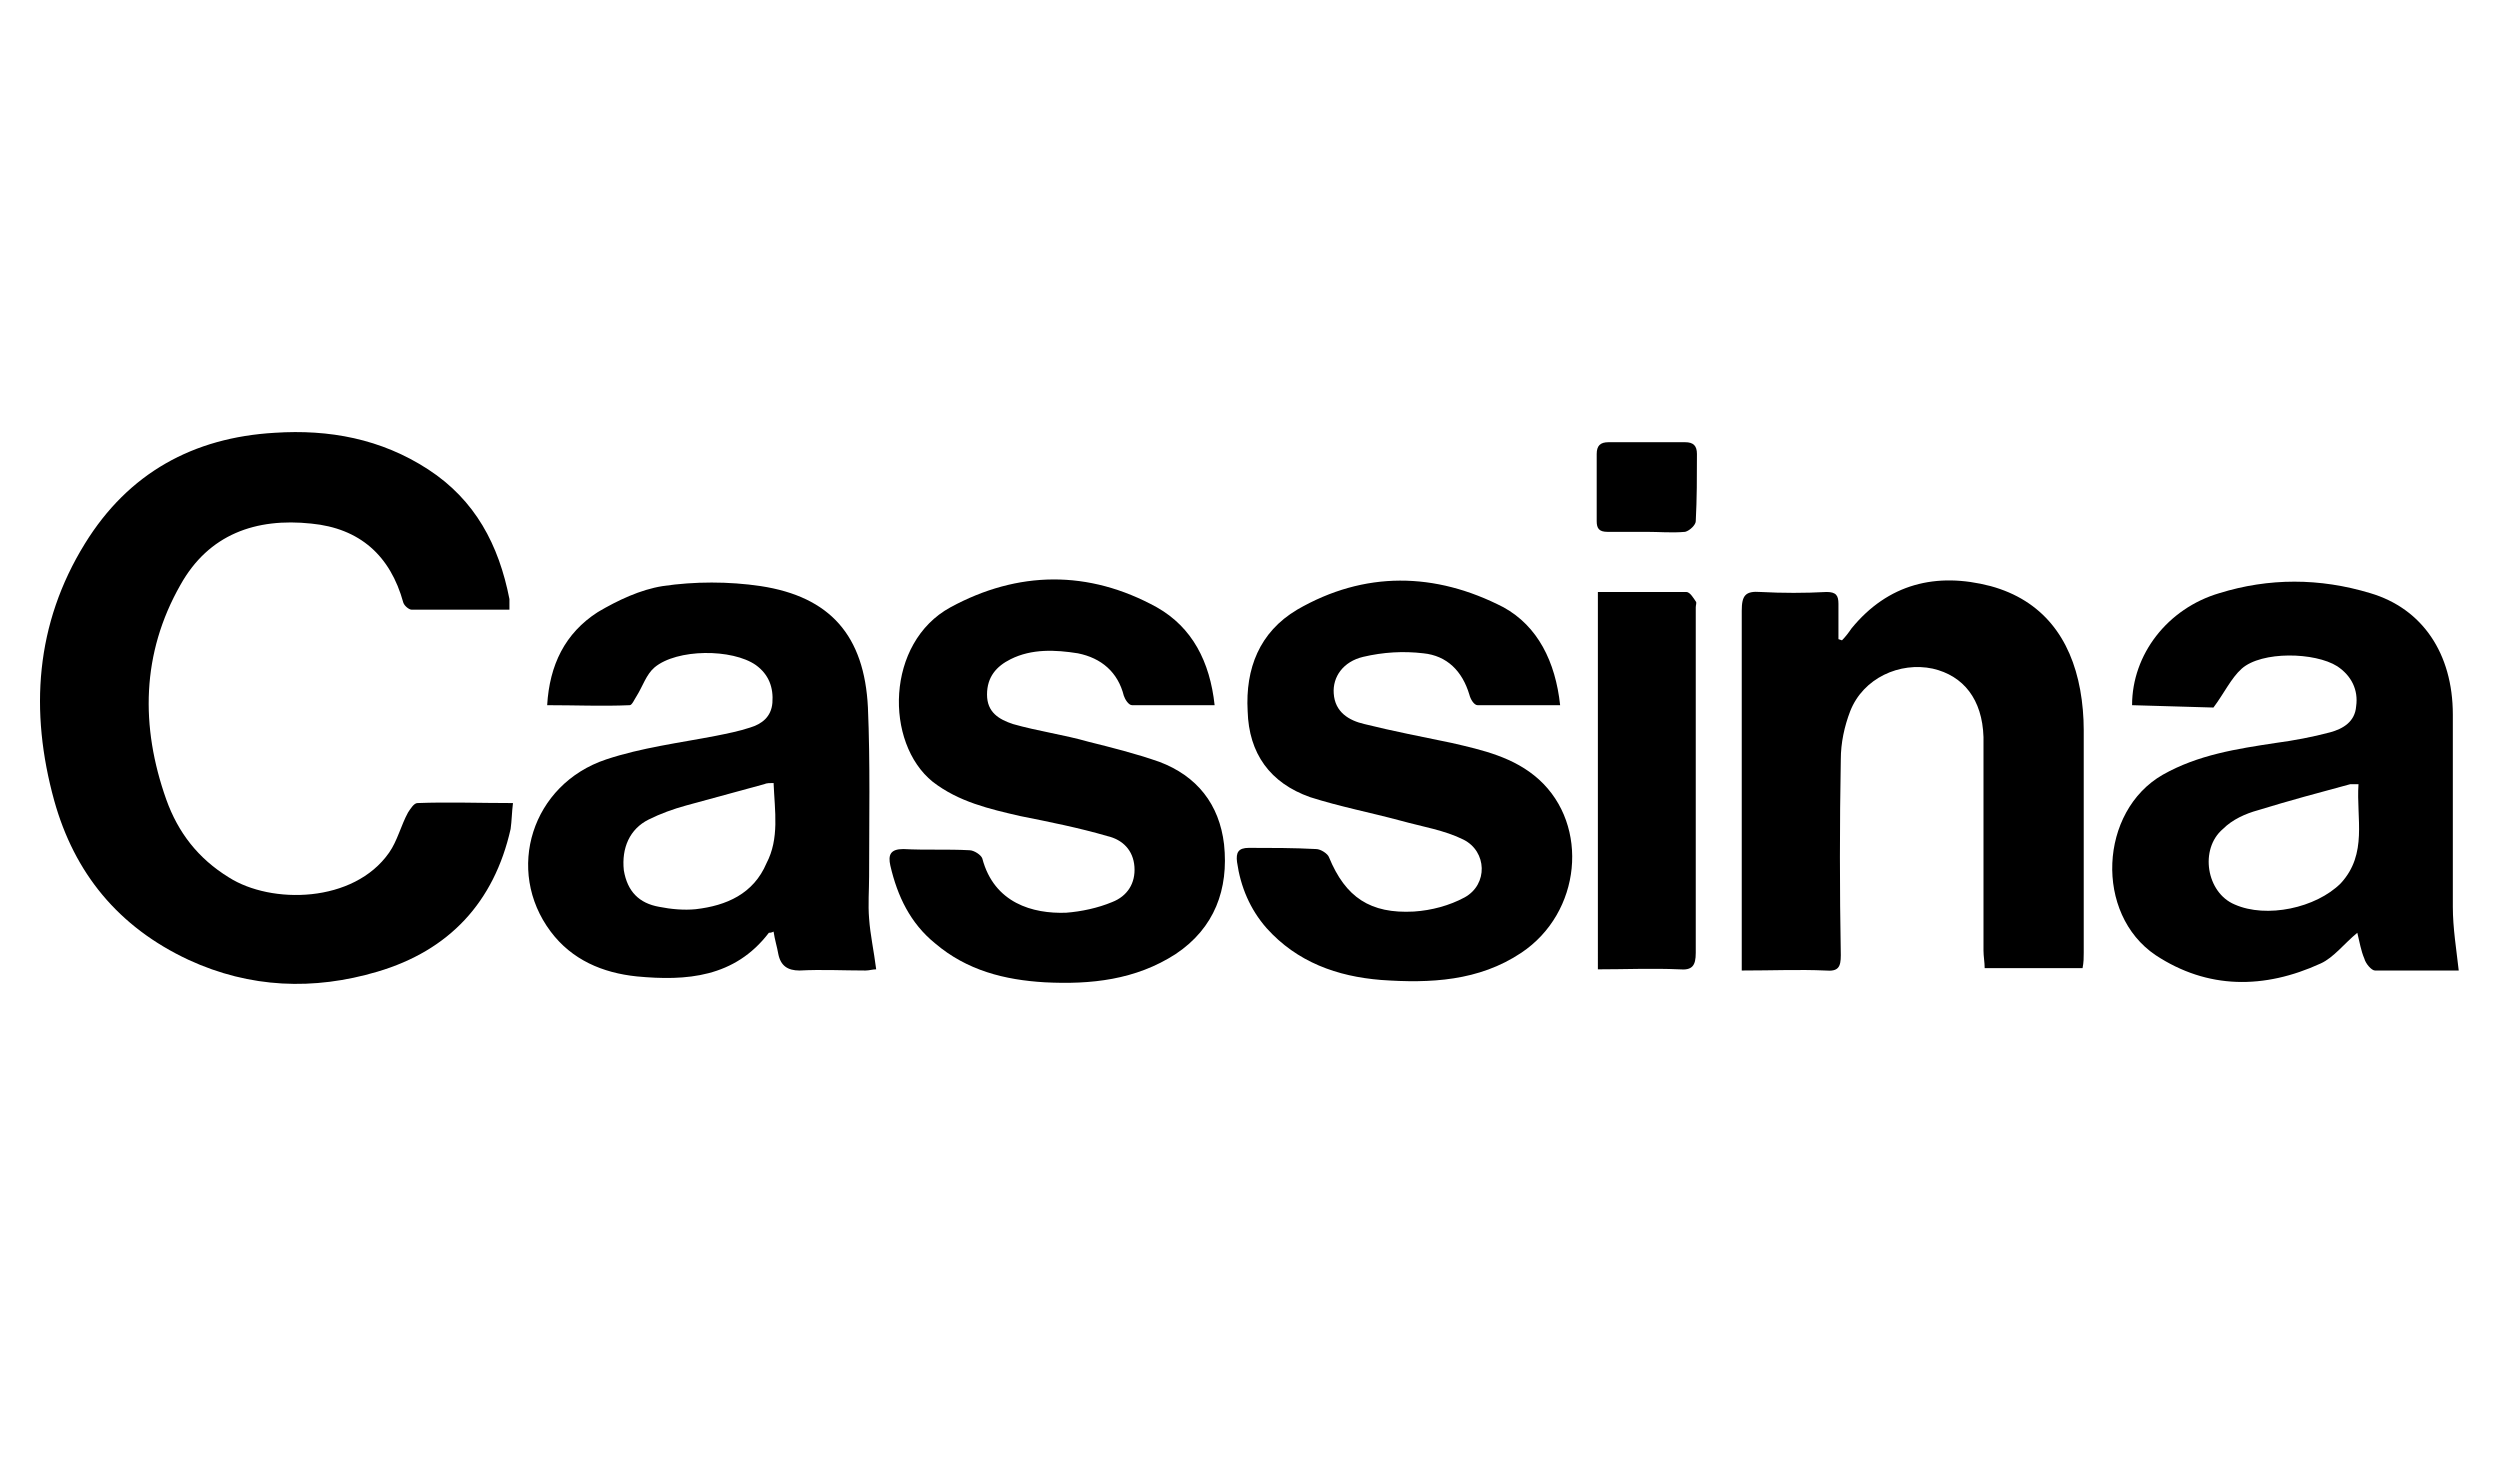
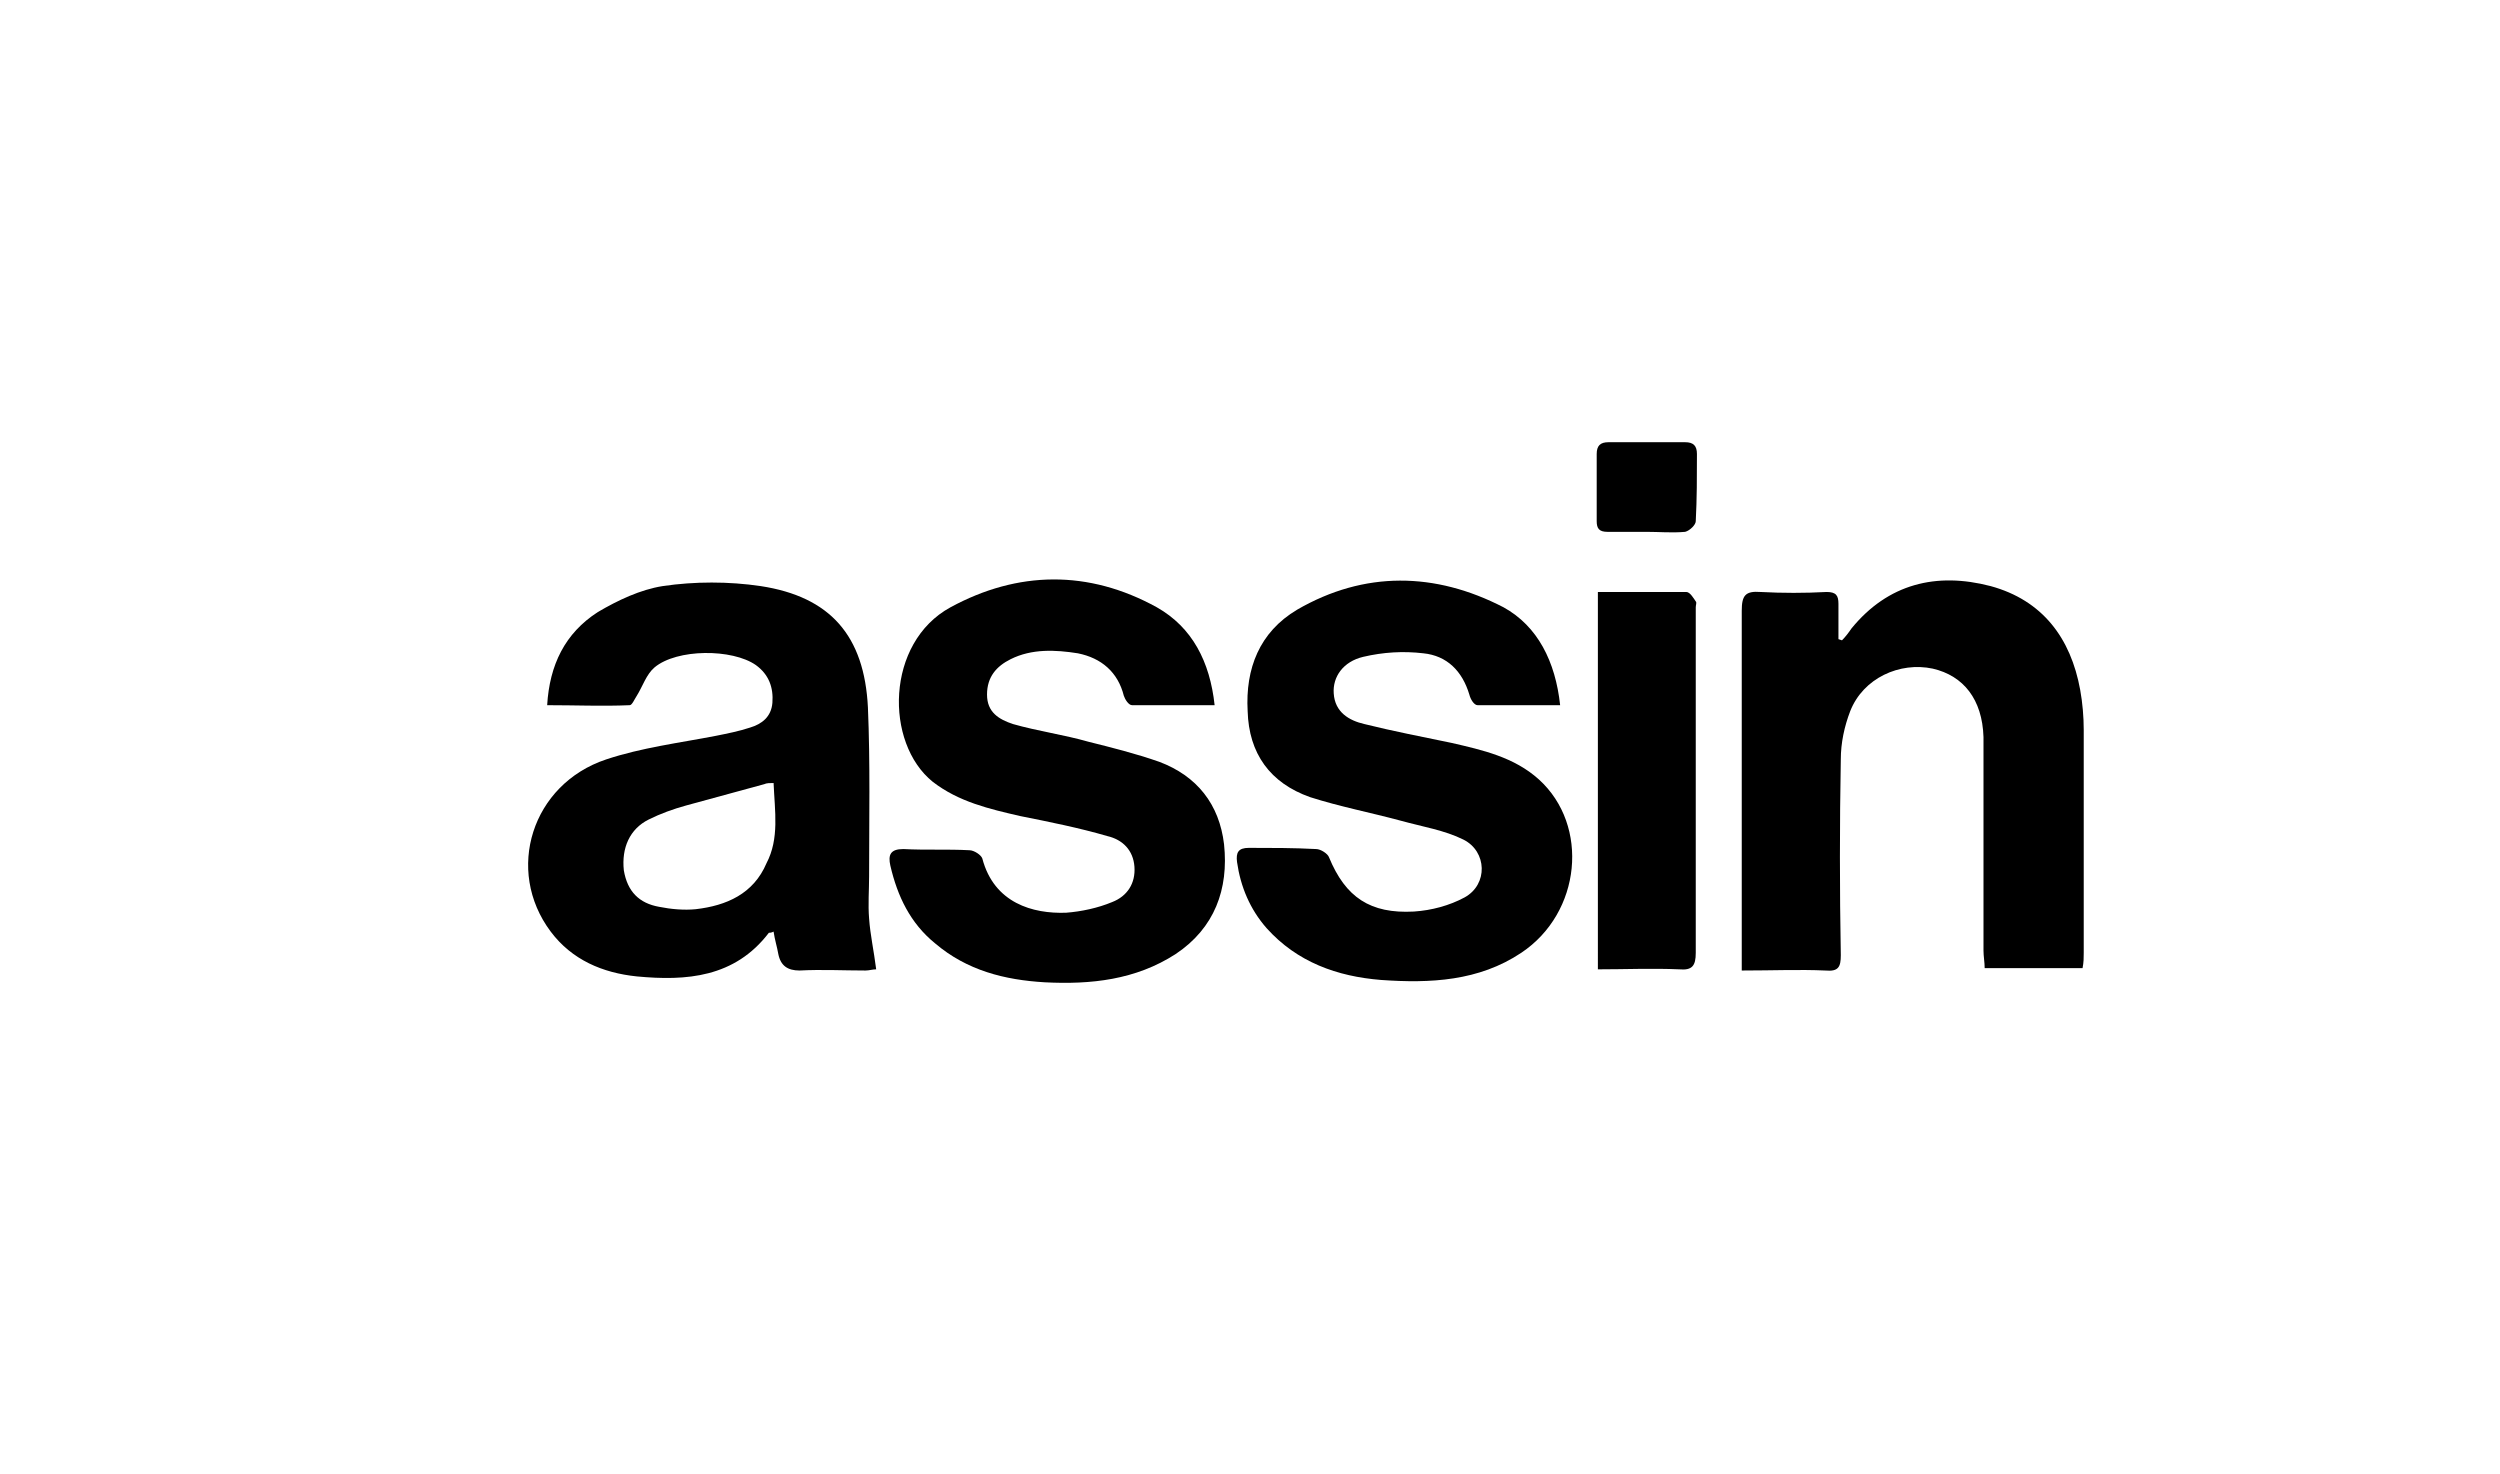
<svg xmlns="http://www.w3.org/2000/svg" version="1.1" id="Ebene_1" x="0px" y="0px" width="212px" height="125px" viewBox="0 0 212 125" style="enable-background:new 0 0 212 125;" xml:space="preserve">
-   <path d="M43.2,51.7c-2.8,0-5.6,0-8.3,0c-0.2,0-0.6-0.3-0.7-0.6c-1.1-4-3.7-6.3-7.8-6.7c-4.7-0.5-8.7,0.9-11.1,5.2  c-3.3,5.8-3.4,12-1.2,18.2c1,2.8,2.7,5,5.3,6.6C23,76.7,30,76.6,33,72.3c0.7-1,1-2.3,1.6-3.4c0.2-0.3,0.5-0.8,0.8-0.8  c2.6-0.1,5.2,0,8.1,0c-0.1,0.8-0.1,1.5-0.2,2.2c-1.4,6.2-5.2,10.3-11.3,12.1c-5.4,1.6-10.8,1.4-16-1C10,78.6,6.3,74,4.6,67.9  c-2.1-7.6-1.6-15,2.6-21.8c3.7-6,9.2-9,16.1-9.4c4.6-0.3,9,0.5,13,3.1s6,6.4,6.9,11C43.2,51.1,43.2,51.3,43.2,51.7z" />
-   <path d="M180.8,59.8c0-4.3,3-8.2,7.4-9.5c4.2-1.3,8.5-1.3,12.8,0c4.4,1.3,7,5.1,7,10.3c0,5.4,0,10.9,0,16.3c0,1.8,0.3,3.6,0.5,5.4  c-2.2,0-4.7,0-7.1,0c-0.3,0-0.8-0.6-0.9-1c-0.3-0.7-0.4-1.4-0.6-2.2c-1.1,0.9-2,2.1-3.1,2.6c-4.8,2.2-9.6,2.2-14-0.7  c-5.2-3.5-4.8-12.2,0.6-15.3c3-1.7,6.3-2.2,9.6-2.7c1.5-0.2,3.1-0.5,4.6-0.9c1.1-0.3,2.1-0.9,2.2-2.2c0.2-1.4-0.4-2.6-1.6-3.4  c-1.9-1.2-6.4-1.3-8.1,0.2c-0.9,0.8-1.5,2.1-2.4,3.3L180.8,59.8z M200,66.5c-0.3,0-0.5,0-0.7,0c-2.6,0.7-5.2,1.4-7.8,2.2  c-1.1,0.3-2.2,0.8-3,1.6c-2,1.7-1.4,5.4,1,6.4c2.7,1.2,6.9,0.3,9-1.8C200.8,72.4,199.8,69.4,200,66.5z" />
  <path d="M46.4,59.8c0.2-3.4,1.5-6.1,4.3-7.9c1.7-1,3.6-1.9,5.5-2.2c2.7-0.4,5.6-0.4,8.3,0c5.9,0.9,8.8,4.2,9.1,10.3  c0.2,4.7,0.1,9.5,0.1,14.3c0,1.2-0.1,2.4,0,3.6c0.1,1.4,0.4,2.7,0.6,4.3c-0.3,0-0.6,0.1-0.9,0.1c-1.9,0-3.7-0.1-5.6,0  c-1,0-1.6-0.4-1.8-1.4c-0.1-0.6-0.3-1.2-0.4-1.9c-0.2,0.1-0.3,0.1-0.4,0.1c-2.9,3.8-7,4.1-11.2,3.7c-2.9-0.3-5.5-1.4-7.3-3.8  c-3.9-5.2-1.6-12.5,4.7-14.6c3-1,6.2-1.4,9.3-2c1-0.2,2-0.4,2.9-0.7c1-0.3,1.8-0.9,1.9-2.1c0.1-1.3-0.3-2.4-1.4-3.2  c-2-1.4-6.7-1.4-8.6,0.2c-0.7,0.6-1,1.6-1.5,2.4c-0.2,0.3-0.4,0.8-0.6,0.8C51.1,59.9,48.8,59.8,46.4,59.8z M65.6,66.4  c-0.3,0-0.6,0-0.8,0.1c-2.2,0.6-4.4,1.2-6.6,1.8C57.1,68.6,56,69,55,69.5c-1.6,0.8-2.3,2.4-2.1,4.3c0.3,1.8,1.3,2.8,3,3.1  c1,0.2,2.1,0.3,3.1,0.2c2.6-0.3,4.9-1.3,6-3.9C66.1,71.1,65.7,68.8,65.6,66.4z" />
  <path d="M147.7,82.3v-2.2c0-9.4,0-18.9,0-28.3c0-1.3,0.3-1.7,1.6-1.6c1.9,0.1,3.7,0.1,5.6,0c0.8,0,1,0.3,1,1c0,1,0,2,0,3l0.3,0.1  c0.3-0.3,0.6-0.7,0.8-1c3.1-3.8,7.2-4.8,11.8-3.6c4.4,1.2,6.8,4.4,7.6,8.8c0.2,1.1,0.3,2.3,0.3,3.4c0,6.3,0,12.6,0,18.9  c0,0.4,0,0.8-0.1,1.3h-8.3c0-0.5-0.1-1-0.1-1.5c0-5.5,0-11,0-16.6c0-0.5,0-1,0-1.5c-0.1-3.2-1.7-5.2-4.3-5.8c-2.8-0.6-5.9,0.8-7,3.6  c-0.5,1.3-0.8,2.7-0.8,4.1c-0.1,5.5-0.1,11,0,16.6c0,1-0.2,1.4-1.3,1.3C152.6,82.2,150.3,82.3,147.7,82.3z" />
  <path d="M132.3,59.8c-2.4,0-4.7,0-7,0c-0.3,0-0.6-0.5-0.7-0.9c-0.6-2-1.9-3.3-3.9-3.5c-1.7-0.2-3.4-0.1-5.1,0.3  c-1.7,0.4-2.6,1.7-2.5,3.1c0.1,1.6,1.3,2.3,2.6,2.6c2.4,0.6,5,1.1,7.4,1.6c2.6,0.6,5.3,1.2,7.4,3.1c4.3,3.9,3.6,11.3-1.5,14.7  c-3.6,2.4-7.7,2.6-11.9,2.3c-3.7-0.3-7.1-1.5-9.7-4.4c-1.4-1.6-2.2-3.5-2.5-5.6c-0.1-0.8,0.1-1.2,1-1.2c1.9,0,3.8,0,5.7,0.1  c0.4,0,1,0.4,1.1,0.7c1.4,3.4,3.5,4.8,7.2,4.6c1.5-0.1,3-0.5,4.3-1.2c2-1.1,1.9-3.9-0.1-4.9c-1.6-0.8-3.5-1.1-5.3-1.6  c-2.6-0.7-5.2-1.2-7.7-2c-3.4-1.2-5.2-3.7-5.3-7.3c-0.2-3.6,1-6.7,4.2-8.6c5.7-3.3,11.7-3.2,17.5-0.2  C130.4,53.1,131.9,56.1,132.3,59.8z" />
  <path d="M103,59.8c-2.4,0-4.7,0-7,0c-0.3,0-0.6-0.5-0.7-0.8c-0.5-2-1.9-3.2-3.9-3.6c-1.9-0.3-3.9-0.4-5.7,0.5c-1.2,0.6-2,1.5-2,3  s1,2.1,2.2,2.5c2.1,0.6,4.3,0.9,6.4,1.5c2,0.5,4,1,6,1.7c3.2,1.2,5.1,3.6,5.5,7c0.4,3.8-0.8,7.1-4.1,9.3c-3.4,2.2-7.2,2.6-11.1,2.4  c-3.4-0.2-6.6-1-9.3-3.3c-2.1-1.7-3.2-4-3.8-6.6c-0.2-0.9,0-1.4,1.1-1.4c1.9,0.1,3.7,0,5.6,0.1c0.4,0,1,0.4,1.1,0.7  c1,3.8,4.3,4.7,7.1,4.6c1.3-0.1,2.7-0.4,3.9-0.9c1.3-0.5,2-1.6,1.9-3s-1-2.3-2.3-2.6c-2.4-0.7-4.9-1.2-7.4-1.7  c-2.6-0.6-5.2-1.2-7.4-2.9c-4.1-3.3-4-11.8,1.5-14.8c5.7-3.1,11.7-3.2,17.5,0C101.1,53.2,102.6,56.1,103,59.8z" />
  <path d="M135.5,50.2c2.6,0,5,0,7.5,0c0.3,0,0.6,0.5,0.8,0.8c0.1,0.1,0,0.3,0,0.5c0,9.8,0,19.5,0,29.3c0,1.1-0.3,1.5-1.4,1.4  c-2.3-0.1-4.6,0-6.9,0L135.5,50.2z" />
  <path d="M139.6,45.1c-1.1,0-2.2,0-3.3,0c-0.7,0-0.9-0.3-0.9-0.9c0-1.9,0-3.8,0-5.7c0-0.7,0.3-1,1-1c2.2,0,4.3,0,6.5,0  c0.7,0,1,0.3,1,1c0,1.9,0,3.8-0.1,5.7c0,0.3-0.5,0.8-0.9,0.9C141.8,45.2,140.7,45.1,139.6,45.1z" />
</svg>